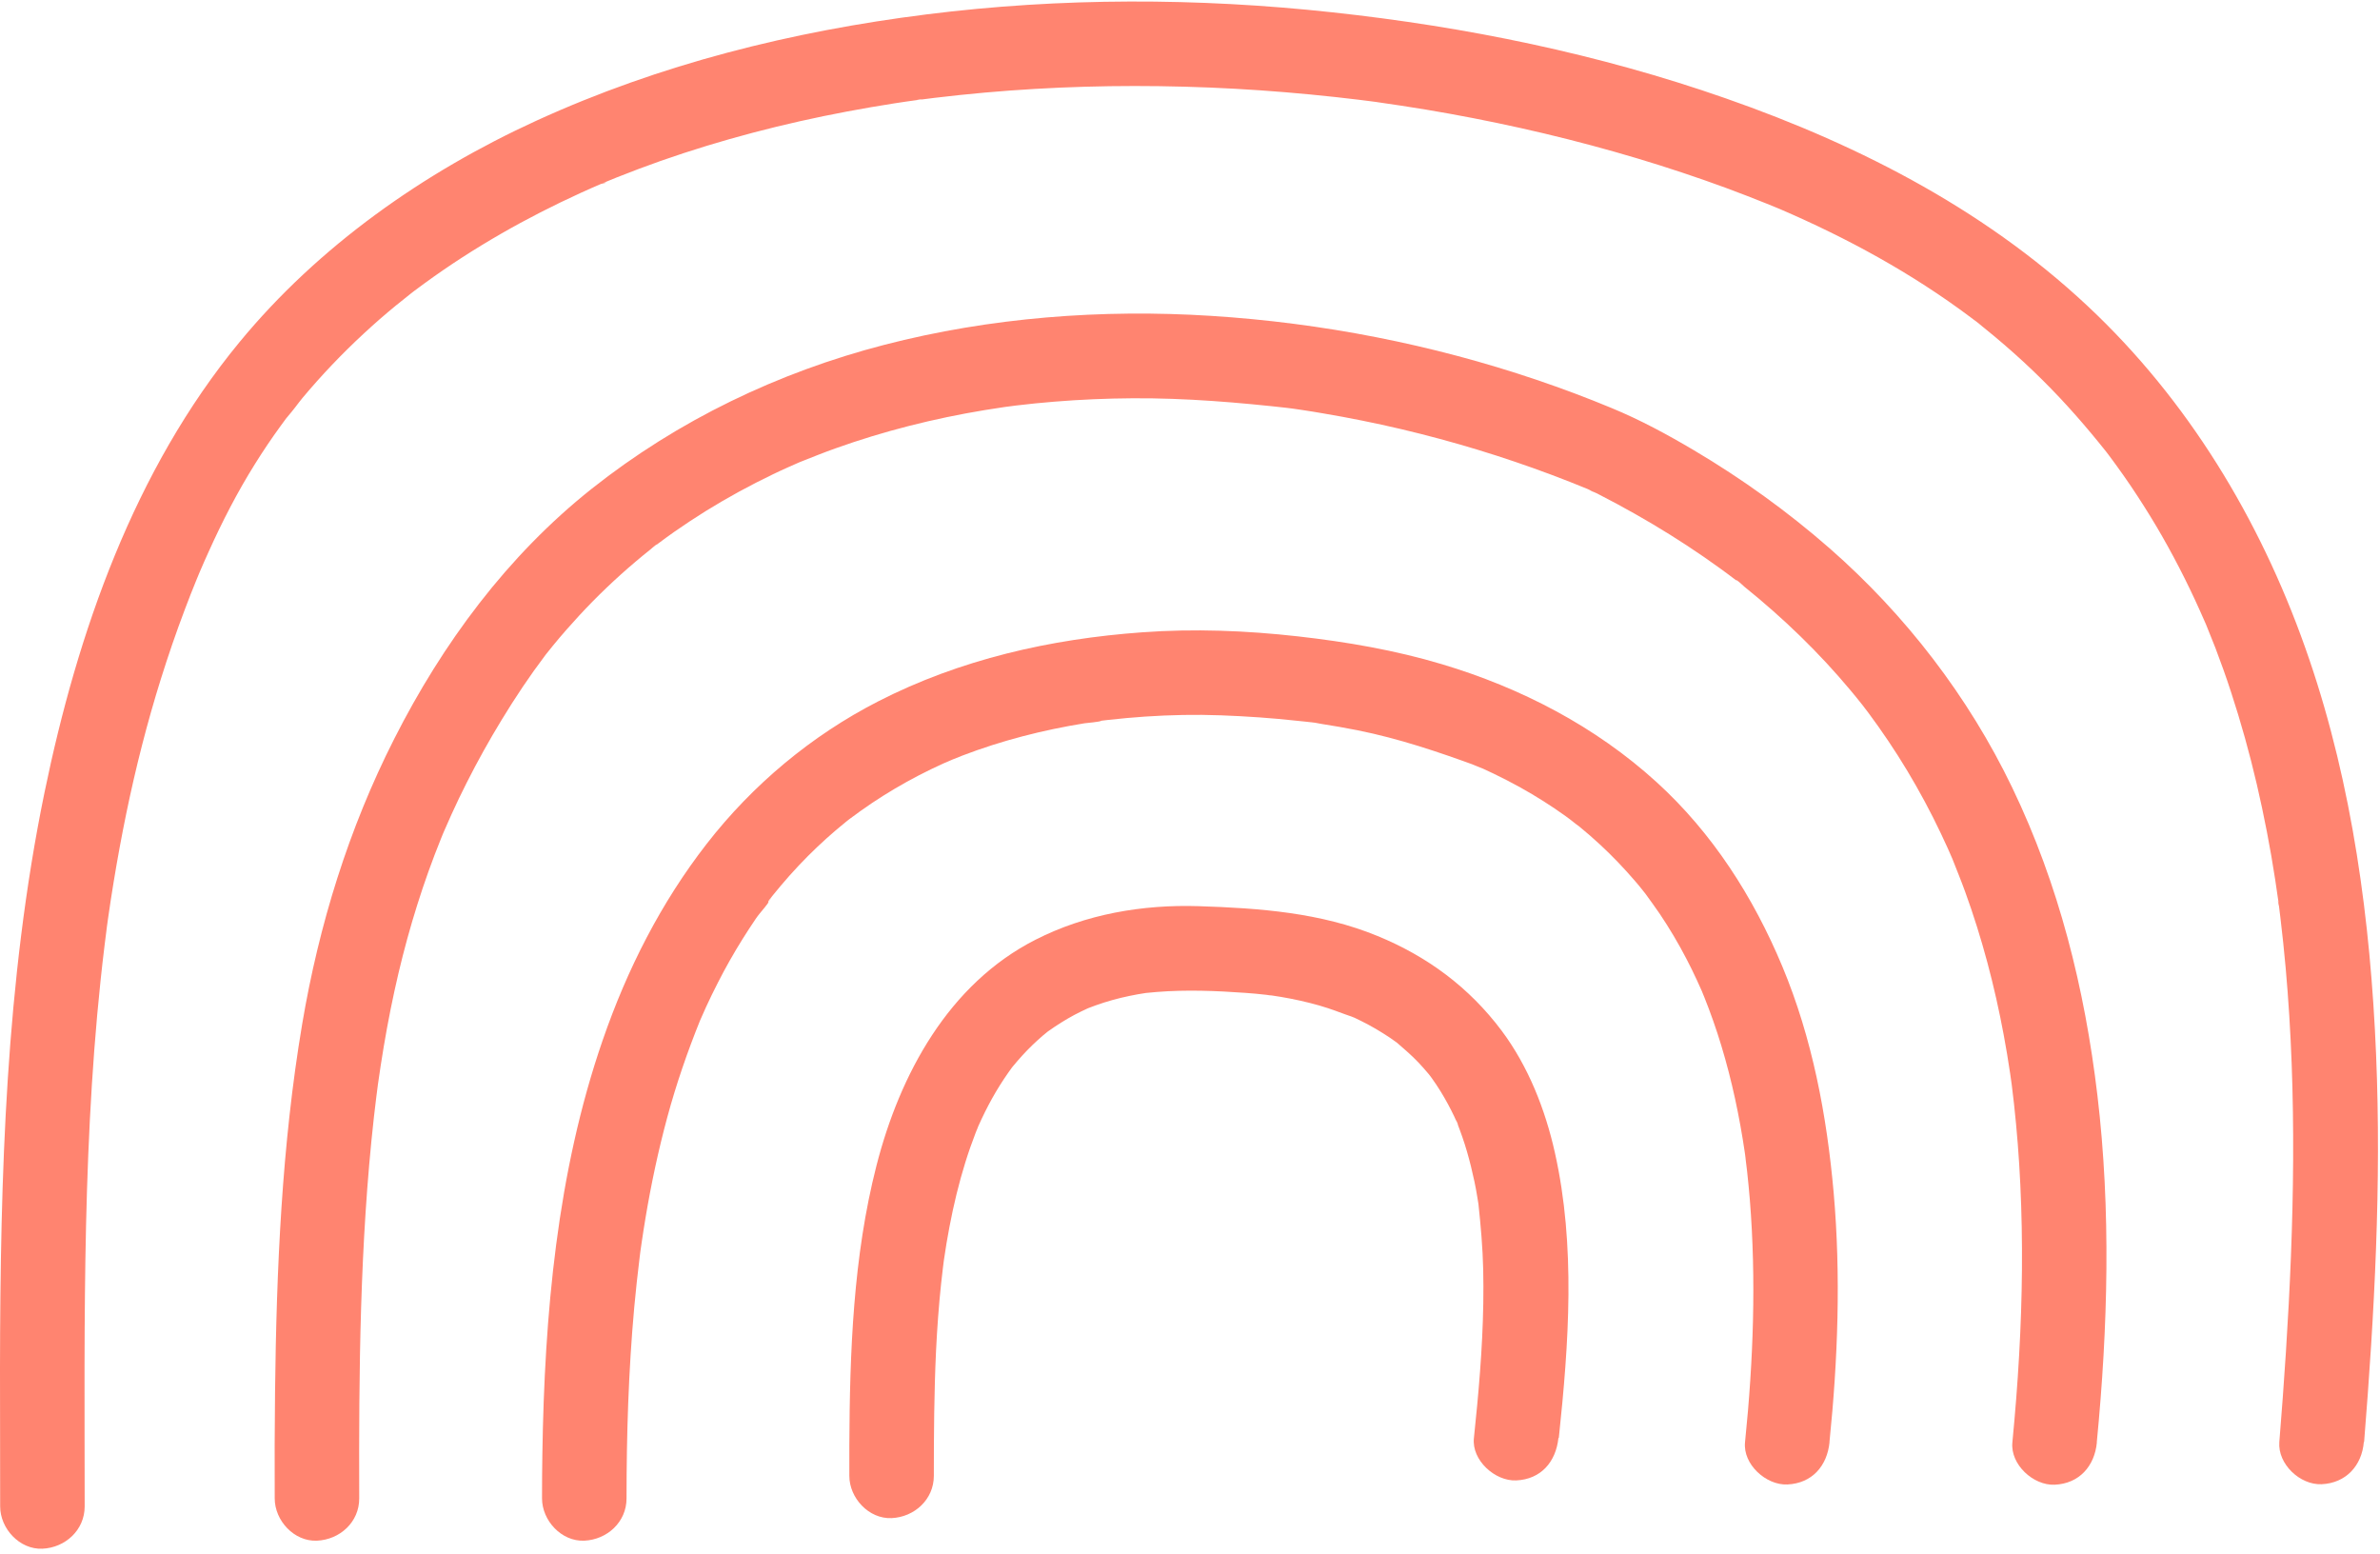
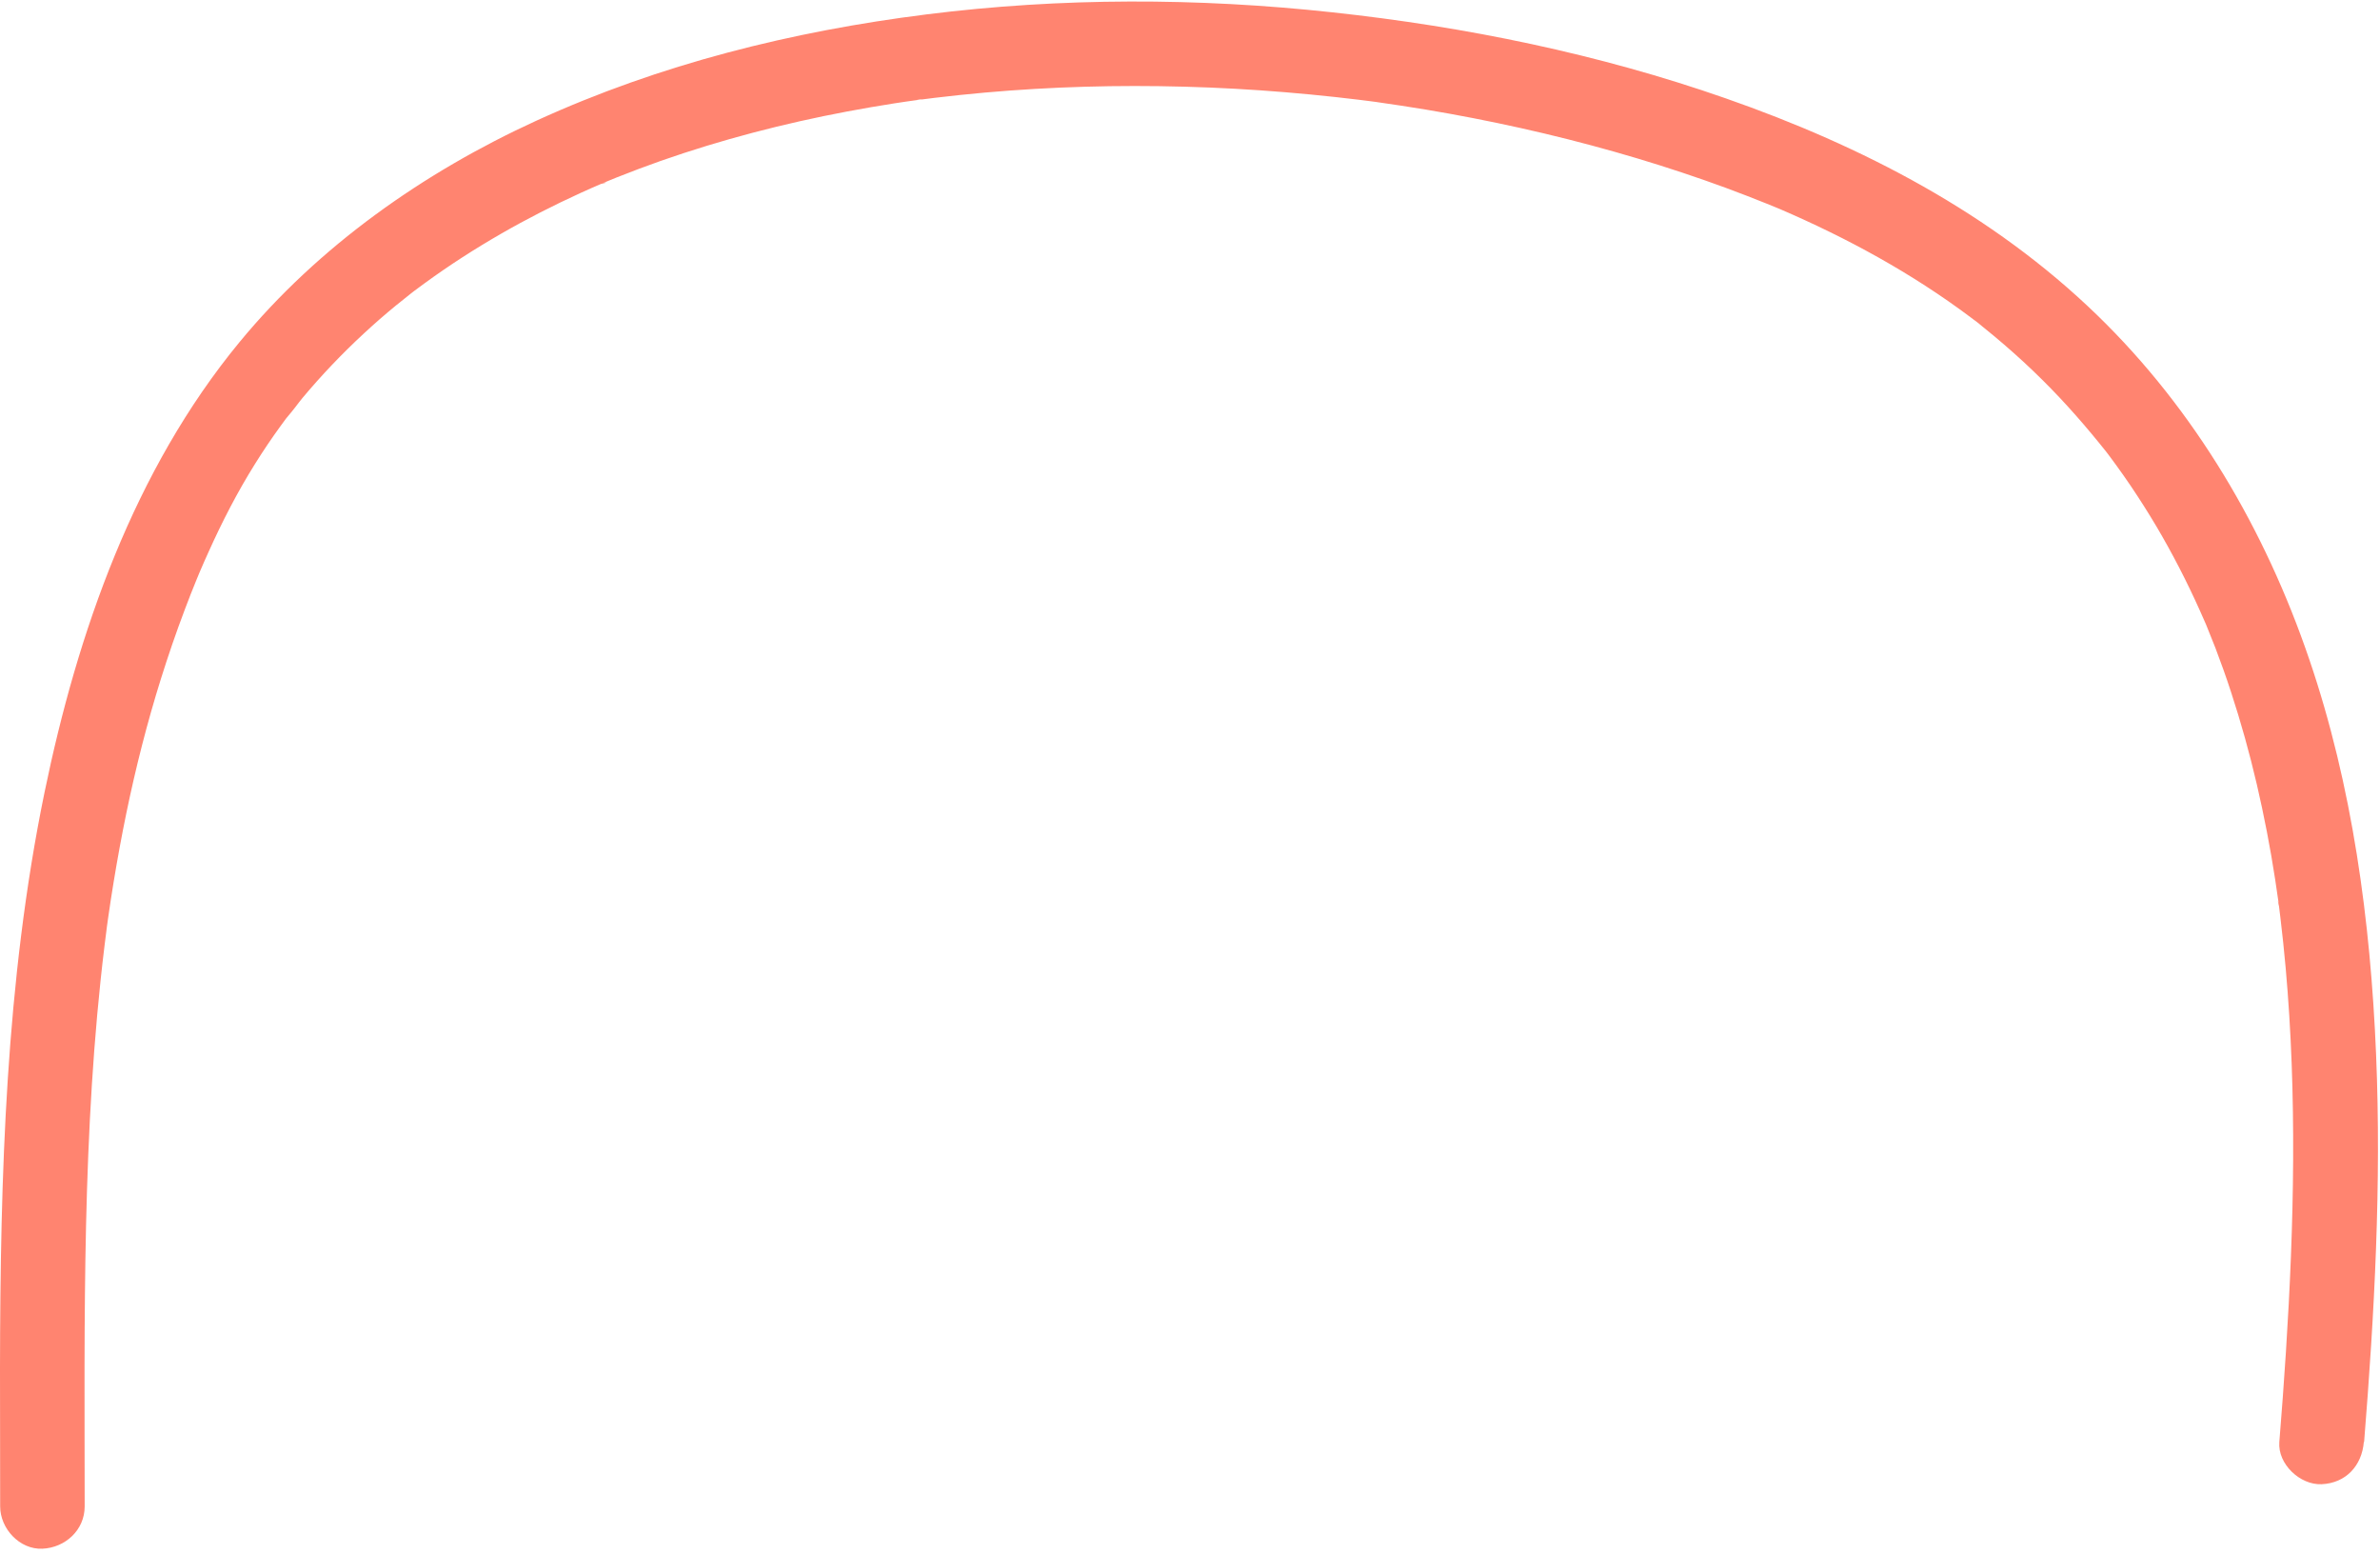
<svg xmlns="http://www.w3.org/2000/svg" width="340" height="222" viewBox="0 0 340 222" fill="none">
-   <path d="M222.691 205.345C224.115 191.861 225.117 177.978 222.123 164.614C220.747 158.458 218.321 152.289 214.518 147.207C209.882 141.026 203.931 136.619 196.796 133.686C188.672 130.342 179.92 129.702 171.228 129.424C163.2 129.171 155.112 130.559 147.929 134.217C135.507 140.531 128.541 153.46 125.209 166.486C121.877 179.511 121.394 193.116 121.334 206.48C121.334 207.917 121.334 209.353 121.334 210.79C121.334 213.953 124.111 216.971 127.37 216.826C130.629 216.681 133.406 214.17 133.406 210.79C133.406 204.838 133.442 198.887 133.72 192.948C133.877 189.736 134.106 186.525 134.444 183.338C134.517 182.602 134.601 181.865 134.698 181.129C134.746 180.706 134.806 180.284 134.855 179.861C134.867 179.753 134.649 181.346 134.746 180.682C134.782 180.417 134.818 180.163 134.855 179.898C135.084 178.328 135.338 176.771 135.639 175.214C136.231 172.111 136.967 169.021 137.909 166.003C138.356 164.554 138.863 163.13 139.406 161.717C139.527 161.391 139.696 161.077 139.792 160.751C139.792 160.776 139.152 162.224 139.527 161.367C139.611 161.186 139.683 161.005 139.768 160.824C140.07 160.148 140.384 159.484 140.71 158.82C141.361 157.516 142.062 156.249 142.834 155.017C143.221 154.414 143.607 153.81 144.029 153.218C144.223 152.941 144.416 152.675 144.609 152.41C145.321 151.408 143.655 153.544 144.621 152.398C145.526 151.299 146.468 150.249 147.494 149.259C147.977 148.8 148.46 148.353 148.967 147.919C149.257 147.665 149.558 147.436 149.848 147.195C150.452 146.687 148.617 148.088 149.776 147.267C150.935 146.446 152.202 145.637 153.494 144.949C154.158 144.599 154.834 144.273 155.522 143.959C156.669 143.428 154.399 144.394 155.353 144.032C155.739 143.887 156.126 143.73 156.512 143.597C158.093 143.03 159.711 142.583 161.341 142.245C162.125 142.076 162.91 141.943 163.695 141.822C165.155 141.581 162.343 141.955 163.84 141.81C164.322 141.762 164.805 141.714 165.276 141.678C169.465 141.34 173.751 141.509 177.928 141.81C178.93 141.883 179.932 141.967 180.922 142.088C181.187 142.124 181.489 142.185 181.754 142.185C181.767 142.185 180.487 142.004 181.175 142.1C181.767 142.185 182.37 142.281 182.962 142.378C184.833 142.692 186.68 143.102 188.503 143.621C190.181 144.092 191.774 144.768 193.428 145.311C191.654 144.732 193.054 145.166 193.501 145.36C193.839 145.516 194.177 145.686 194.515 145.855C195.215 146.205 195.915 146.579 196.591 146.977C197.267 147.376 197.895 147.774 198.535 148.197C198.824 148.39 199.114 148.595 199.392 148.8C199.549 148.921 199.706 149.042 199.875 149.15C200.671 149.73 198.933 148.365 199.464 148.836C200.551 149.79 201.649 150.707 202.651 151.77C203.134 152.289 203.605 152.808 204.064 153.363C204.233 153.569 204.993 154.546 204.293 153.629C203.593 152.711 204.402 153.786 204.571 154.027C205.416 155.21 206.176 156.442 206.864 157.721C207.178 158.301 207.48 158.892 207.758 159.484C207.902 159.786 208.035 160.087 208.168 160.389C207.613 158.977 208.687 161.512 208.168 160.389C208.687 161.729 209.17 163.093 209.568 164.47C209.967 165.846 210.329 167.306 210.631 168.743C210.788 169.479 210.921 170.204 211.041 170.952C211.102 171.302 211.162 171.64 211.21 171.99C211.246 172.196 211.271 172.389 211.295 172.594C211.428 173.427 211.21 172.003 211.198 171.894C211.536 175.045 211.814 178.171 211.886 181.334C212.031 187.793 211.633 194.239 211.029 200.674C210.884 202.255 210.727 203.836 210.558 205.406C210.22 208.557 213.576 211.575 216.594 211.442C220.144 211.285 222.268 208.786 222.63 205.406L222.691 205.345Z" fill="#FF8470" />
-   <path d="M261.35 205.985C262.557 194.167 262.992 182.215 261.954 170.361C260.976 159.315 258.899 148.281 254.614 138.02C250.473 128.109 244.642 118.982 236.663 111.715C227.91 103.747 217.287 98.242 205.976 94.862C199.276 92.858 192.37 91.675 185.429 90.891C178.029 90.058 170.58 89.768 163.156 90.311C150.07 91.253 137.165 94.174 125.431 100.186C115.918 105.063 107.528 112.077 100.973 120.503C94.418 128.929 89.577 138.466 86.088 148.595C79.569 167.463 77.783 187.817 77.481 207.675C77.445 209.788 77.433 211.9 77.433 214.013C77.433 217.176 80.209 220.194 83.469 220.049C86.728 219.904 89.505 217.393 89.505 214.013C89.505 204.923 89.782 195.821 90.603 186.754C90.82 184.4 91.074 182.046 91.364 179.704C91.4 179.415 91.436 179.113 91.472 178.823C91.617 177.652 91.243 180.417 91.412 179.246C91.496 178.654 91.581 178.063 91.665 177.471C91.835 176.288 92.028 175.105 92.221 173.922C93.03 169.081 94.056 164.276 95.335 159.544C96.615 154.812 98.209 150.2 100.044 145.661C100.478 144.587 99.428 147.074 99.899 145.999C99.983 145.818 100.056 145.637 100.14 145.456C100.382 144.913 100.623 144.37 100.864 143.826C101.408 142.655 101.963 141.496 102.555 140.35C103.629 138.237 104.8 136.173 106.055 134.157C106.683 133.155 107.335 132.153 107.999 131.175C108.663 130.197 109.81 129.123 110.256 128.048C109.786 129.171 109.532 128.978 109.955 128.447C110.112 128.253 110.256 128.06 110.413 127.867C110.788 127.408 111.162 126.938 111.548 126.491C112.381 125.501 113.25 124.535 114.132 123.594C115.798 121.831 117.548 120.165 119.383 118.596C119.854 118.197 120.325 117.811 120.795 117.425C121.037 117.232 121.278 117.038 121.52 116.845C122.437 116.109 120.325 117.739 121.278 117.039C122.365 116.23 123.463 115.433 124.586 114.684C126.723 113.26 128.944 111.944 131.226 110.761C132.409 110.145 133.604 109.566 134.811 109.023C135.258 108.817 137.081 108.105 135.233 108.817C135.982 108.528 136.718 108.214 137.467 107.924C143.104 105.763 148.984 104.266 154.947 103.301C155.201 103.264 157.277 103.095 157.325 102.938L156.529 103.047C156.794 103.011 157.072 102.975 157.337 102.938C157.675 102.902 158.013 102.854 158.351 102.818C160.09 102.624 161.84 102.468 163.591 102.347C167.2 102.105 170.786 102.033 174.395 102.166C178.005 102.299 181.771 102.552 185.441 102.962C186.274 103.059 187.131 103.107 187.952 103.264C186.129 102.89 188.35 103.325 188.797 103.397C190.511 103.663 192.226 103.964 193.94 104.302C199.879 105.498 205.456 107.381 211.13 109.457C209.211 108.757 211.42 109.59 211.879 109.795C212.386 110.025 212.893 110.266 213.4 110.508C214.68 111.123 215.959 111.787 217.203 112.475C219.424 113.707 221.573 115.071 223.649 116.556C224.156 116.918 224.639 117.304 225.146 117.666C223.432 116.459 225.218 117.739 225.617 118.053C226.643 118.885 227.633 119.755 228.599 120.648C230.361 122.278 232.015 124.016 233.572 125.827C233.959 126.274 234.345 126.732 234.707 127.203C234.888 127.433 235.069 127.674 235.262 127.903C235.987 128.797 234.369 126.684 235.045 127.626C235.721 128.567 236.445 129.545 237.109 130.523C238.498 132.587 239.765 134.724 240.912 136.933C241.419 137.911 241.914 138.901 242.373 139.903C242.626 140.446 242.88 141.001 243.121 141.557C243.29 141.943 243.713 143.03 242.988 141.231C243.145 141.605 243.302 141.979 243.447 142.354C244.365 144.647 245.186 146.977 245.898 149.331C247.419 154.341 248.505 159.484 249.266 164.663C249.314 164.989 249.35 165.314 249.399 165.64C249.097 163.697 249.302 164.928 249.35 165.351C249.435 166.015 249.507 166.679 249.592 167.343C249.737 168.683 249.869 170.023 249.978 171.375C250.208 174.236 250.352 177.097 250.425 179.97C250.57 185.692 250.413 191.426 250.038 197.136C249.845 200.094 249.592 203.04 249.29 205.985C248.964 209.136 252.296 212.154 255.326 212.021C258.875 211.864 261.024 209.365 261.362 205.985H261.35Z" fill="#FF8470" />
-   <path d="M299.542 205.985C301.136 189.531 301.582 172.86 299.627 156.418C297.816 141.183 294.134 126.346 287.458 112.487C281.217 99.51 272.211 87.8 261.37 78.311C255.371 73.06 248.852 68.376 242.007 64.32C238.192 62.063 234.317 59.962 230.212 58.272C226.699 56.811 223.15 55.483 219.553 54.264C204.547 49.182 188.817 46.115 173.015 45.114C157.406 44.124 141.483 45.331 126.321 49.254C111.158 53.178 96.853 60.035 84.539 69.801C72.504 79.35 63.232 91.88 56.315 105.534C49.808 118.354 45.559 132.104 43.169 146.265C40.247 163.6 39.499 181.226 39.293 198.79C39.233 203.861 39.221 208.943 39.245 214.013C39.245 217.176 42.01 220.194 45.281 220.049C48.553 219.904 51.329 217.393 51.317 214.013C51.257 195.845 51.402 177.604 53.418 159.532C53.526 158.578 53.635 157.637 53.756 156.695C53.816 156.224 53.876 155.766 53.937 155.295C54.13 153.834 53.78 156.393 53.985 154.921C54.239 153.11 54.516 151.299 54.818 149.5C55.41 145.975 56.11 142.462 56.931 138.973C58.488 132.406 60.492 125.96 63.027 119.706C63.16 119.381 63.292 119.055 63.425 118.729C63.715 118.004 62.918 119.912 63.232 119.199C63.305 119.043 63.365 118.874 63.437 118.717C63.788 117.908 64.15 117.099 64.512 116.29C65.2 114.781 65.912 113.284 66.661 111.811C68.206 108.745 69.884 105.739 71.671 102.806C73.602 99.631 75.654 96.552 77.9 93.583C78.54 92.738 77.2 94.464 78.069 93.365C78.358 93.003 78.66 92.629 78.95 92.267C79.578 91.494 80.23 90.734 80.894 89.973C82.113 88.585 83.368 87.221 84.66 85.905C87.268 83.261 90.02 80.786 92.929 78.469C93.038 78.384 93.738 77.72 93.847 77.756C93.835 77.756 92.64 78.662 93.545 77.998C93.702 77.877 93.859 77.768 94.004 77.648C94.776 77.068 95.561 76.501 96.346 75.945C97.819 74.919 99.316 73.929 100.849 72.976C103.951 71.056 107.162 69.306 110.458 67.724C111.206 67.362 111.967 67.012 112.727 66.674C113.138 66.493 113.548 66.312 113.959 66.131C114.14 66.058 114.309 65.974 114.49 65.901C115.697 65.37 113.56 66.276 114.297 65.986C115.975 65.322 117.641 64.646 119.343 64.042C126.26 61.568 133.419 59.769 140.662 58.574C141.568 58.429 142.473 58.284 143.39 58.151C143.632 58.115 145.189 57.898 144.151 58.043C143.113 58.188 144.887 57.958 145.117 57.922C146.952 57.705 148.799 57.511 150.646 57.367C154.364 57.065 158.082 56.908 161.8 56.884C169.406 56.835 176.914 57.475 184.459 58.32C182.697 58.127 184.242 58.296 184.653 58.356C185.123 58.417 185.582 58.489 186.053 58.562C187.055 58.707 188.045 58.876 189.035 59.045C190.894 59.358 192.741 59.697 194.576 60.071C198.318 60.819 202.024 61.7 205.706 62.69C212.901 64.634 219.963 67.024 226.844 69.861C227.315 70.054 228.317 70.766 227.013 69.933C227.351 70.151 227.786 70.296 228.148 70.477C229.102 70.972 230.056 71.467 230.997 71.974C232.723 72.903 234.426 73.869 236.116 74.871C239.423 76.839 242.635 78.939 245.749 81.197C246.498 81.74 247.234 82.283 247.958 82.839C248.115 82.959 248.272 83.08 248.429 83.189C248.96 83.587 247.958 82.839 247.982 82.839C248.188 82.802 248.984 83.635 249.202 83.804C250.59 84.927 251.966 86.074 253.294 87.257C255.95 89.599 258.497 92.086 260.912 94.681C262.071 95.937 263.205 97.216 264.304 98.532C264.847 99.184 265.39 99.836 265.909 100.5C266.018 100.645 266.139 100.79 266.247 100.922C266.875 101.707 266.03 100.645 265.97 100.56C266.247 100.959 266.561 101.333 266.839 101.707C268.843 104.399 270.726 107.188 272.452 110.061C274.179 112.934 275.833 116 277.293 119.091C277.631 119.803 277.957 120.503 278.283 121.228C278.452 121.614 278.621 122 278.79 122.387C278.863 122.556 278.935 122.725 279.008 122.881C279.515 124.04 278.621 121.904 278.887 122.604C279.503 124.185 280.154 125.755 280.734 127.36C283.148 134 284.947 140.845 286.239 147.786C286.589 149.633 286.891 151.492 287.168 153.351C287.241 153.81 287.301 154.257 287.361 154.715C287.53 155.862 287.217 153.52 287.361 154.679C287.482 155.669 287.603 156.647 287.712 157.637C288.134 161.476 288.436 165.327 288.617 169.19C289.003 177.29 288.907 185.415 288.448 193.515C288.219 197.692 287.881 201.857 287.482 206.021C287.18 209.172 290.476 212.19 293.518 212.057C297.043 211.901 299.228 209.402 299.554 206.021L299.542 205.985Z" fill="#FF8470" />
  <path d="M337.727 205.985C339.212 187.575 340.214 169.081 339.441 150.611C338.645 131.549 336.073 112.27 329.892 94.162C323.615 75.74 313.631 58.634 299.604 45.017C284.622 30.482 266.068 20.873 246.511 14.04C228.379 7.702 209.45 3.827 190.364 1.763C171.121 -0.326 151.601 -0.362 132.382 2.053C113.163 4.467 94.295 9.151 76.597 17.251C60.517 24.615 45.511 35.154 34.212 48.868C19.17 67.121 11.07 90.311 6.35 113.224C0.797 140.229 0.048 167.934 0 195.434C0 202.014 0.012 208.581 0.024 215.16C0.024 218.323 2.801 221.341 6.06 221.196C9.32 221.051 12.096 218.54 12.096 215.16C12.084 188.42 11.686 161.56 14.945 134.966C15.054 134.108 15.162 133.251 15.271 132.394C15.235 132.648 15.114 133.505 15.283 132.286C15.332 131.911 15.392 131.525 15.44 131.151C15.682 129.437 15.947 127.734 16.225 126.032C16.768 122.724 17.372 119.429 18.048 116.145C19.388 109.663 21.017 103.24 22.997 96.927C24.035 93.619 25.158 90.335 26.39 87.088C26.933 85.639 27.5 84.191 28.092 82.754C28.236 82.392 28.393 82.03 28.538 81.68C28.164 82.573 28.538 81.656 28.611 81.511C28.997 80.617 29.383 79.724 29.794 78.831C31.749 74.485 33.922 70.26 36.458 66.215C37.592 64.404 38.775 62.642 40.031 60.916C40.321 60.517 40.598 60.131 40.888 59.745C41.178 59.358 42.385 58.127 41.154 59.383C41.902 58.622 42.518 57.668 43.206 56.847C45.91 53.612 48.831 50.546 51.934 47.673C53.443 46.272 54.988 44.92 56.582 43.617C57.378 42.965 58.187 42.325 58.996 41.685C59.612 41.202 58.018 42.421 58.646 41.963C58.839 41.818 59.032 41.673 59.225 41.516C59.708 41.154 60.203 40.792 60.698 40.429C64.175 37.894 67.796 35.565 71.527 33.416C75.257 31.267 79.12 29.299 83.043 27.512C84.021 27.066 85.011 26.631 86.001 26.209C86.484 26.003 87.136 26.003 85.784 26.293C86.001 26.245 86.291 26.076 86.484 26.003C87.015 25.786 87.546 25.569 88.078 25.352C90.166 24.519 92.266 23.734 94.379 22.985C103.059 19.943 111.992 17.625 121.022 15.923C123.267 15.501 125.513 15.114 127.758 14.764C128.893 14.583 130.028 14.426 131.163 14.27C131.464 14.221 132.225 14.318 131.368 14.245C130.402 14.161 131.537 14.221 131.766 14.197C132.37 14.125 132.973 14.04 133.577 13.968C138.309 13.4 143.054 12.978 147.81 12.7C157.335 12.145 166.884 12.157 176.409 12.676C181.201 12.941 185.982 13.34 190.75 13.859C191.837 13.98 192.923 14.1 193.997 14.233C194.601 14.306 195.217 14.39 195.82 14.463C196.086 14.499 196.364 14.535 196.629 14.571C195.217 14.378 197.209 14.644 196.629 14.571C198.971 14.909 201.325 15.259 203.655 15.646C212.745 17.167 221.763 19.159 230.624 21.67C234.934 22.889 239.207 24.241 243.432 25.714C245.497 26.438 247.549 27.186 249.589 27.983C250.507 28.333 251.424 28.708 252.342 29.07C252.8 29.251 253.247 29.444 253.706 29.625C253.983 29.746 254.273 29.866 254.551 29.975C255.251 30.265 253.295 29.432 254.285 29.866C263.907 34.007 273.105 39.017 281.496 45.307C281.725 45.476 281.954 45.657 282.184 45.826C283.041 46.478 282.123 45.765 281.978 45.669C282.449 45.983 282.884 46.381 283.318 46.731C284.308 47.528 285.286 48.337 286.252 49.17C288.147 50.799 289.982 52.489 291.757 54.252C295.077 57.536 298.119 61.036 301.016 64.682C301.559 65.37 300.123 63.487 300.919 64.561C301.076 64.779 301.233 64.984 301.402 65.201C301.716 65.624 302.03 66.046 302.344 66.481C303.044 67.447 303.72 68.412 304.384 69.39C305.664 71.286 306.895 73.229 308.066 75.197C310.348 79.06 312.412 83.068 314.247 87.16C314.488 87.692 314.718 88.235 314.959 88.766C315.563 90.154 314.537 87.728 315.116 89.116C315.587 90.263 316.046 91.41 316.492 92.556C317.277 94.621 318.026 96.709 318.714 98.822C320.138 103.168 321.369 107.586 322.408 112.053C323.446 116.52 324.327 121.083 325.027 125.634C325.184 126.684 325.341 127.722 325.486 128.773C325.522 129.026 325.534 129.316 325.595 129.557C325.232 128 325.51 128.881 325.558 129.328C325.631 129.919 325.703 130.511 325.776 131.102C326.065 133.481 326.307 135.859 326.524 138.237C328.154 156.478 327.731 174.851 326.56 193.104C326.283 197.39 325.969 201.676 325.619 205.949C325.365 209.1 328.576 212.118 331.655 211.985C335.144 211.828 337.413 209.329 337.691 205.949L337.727 205.985Z" fill="#FF8470" />
</svg>